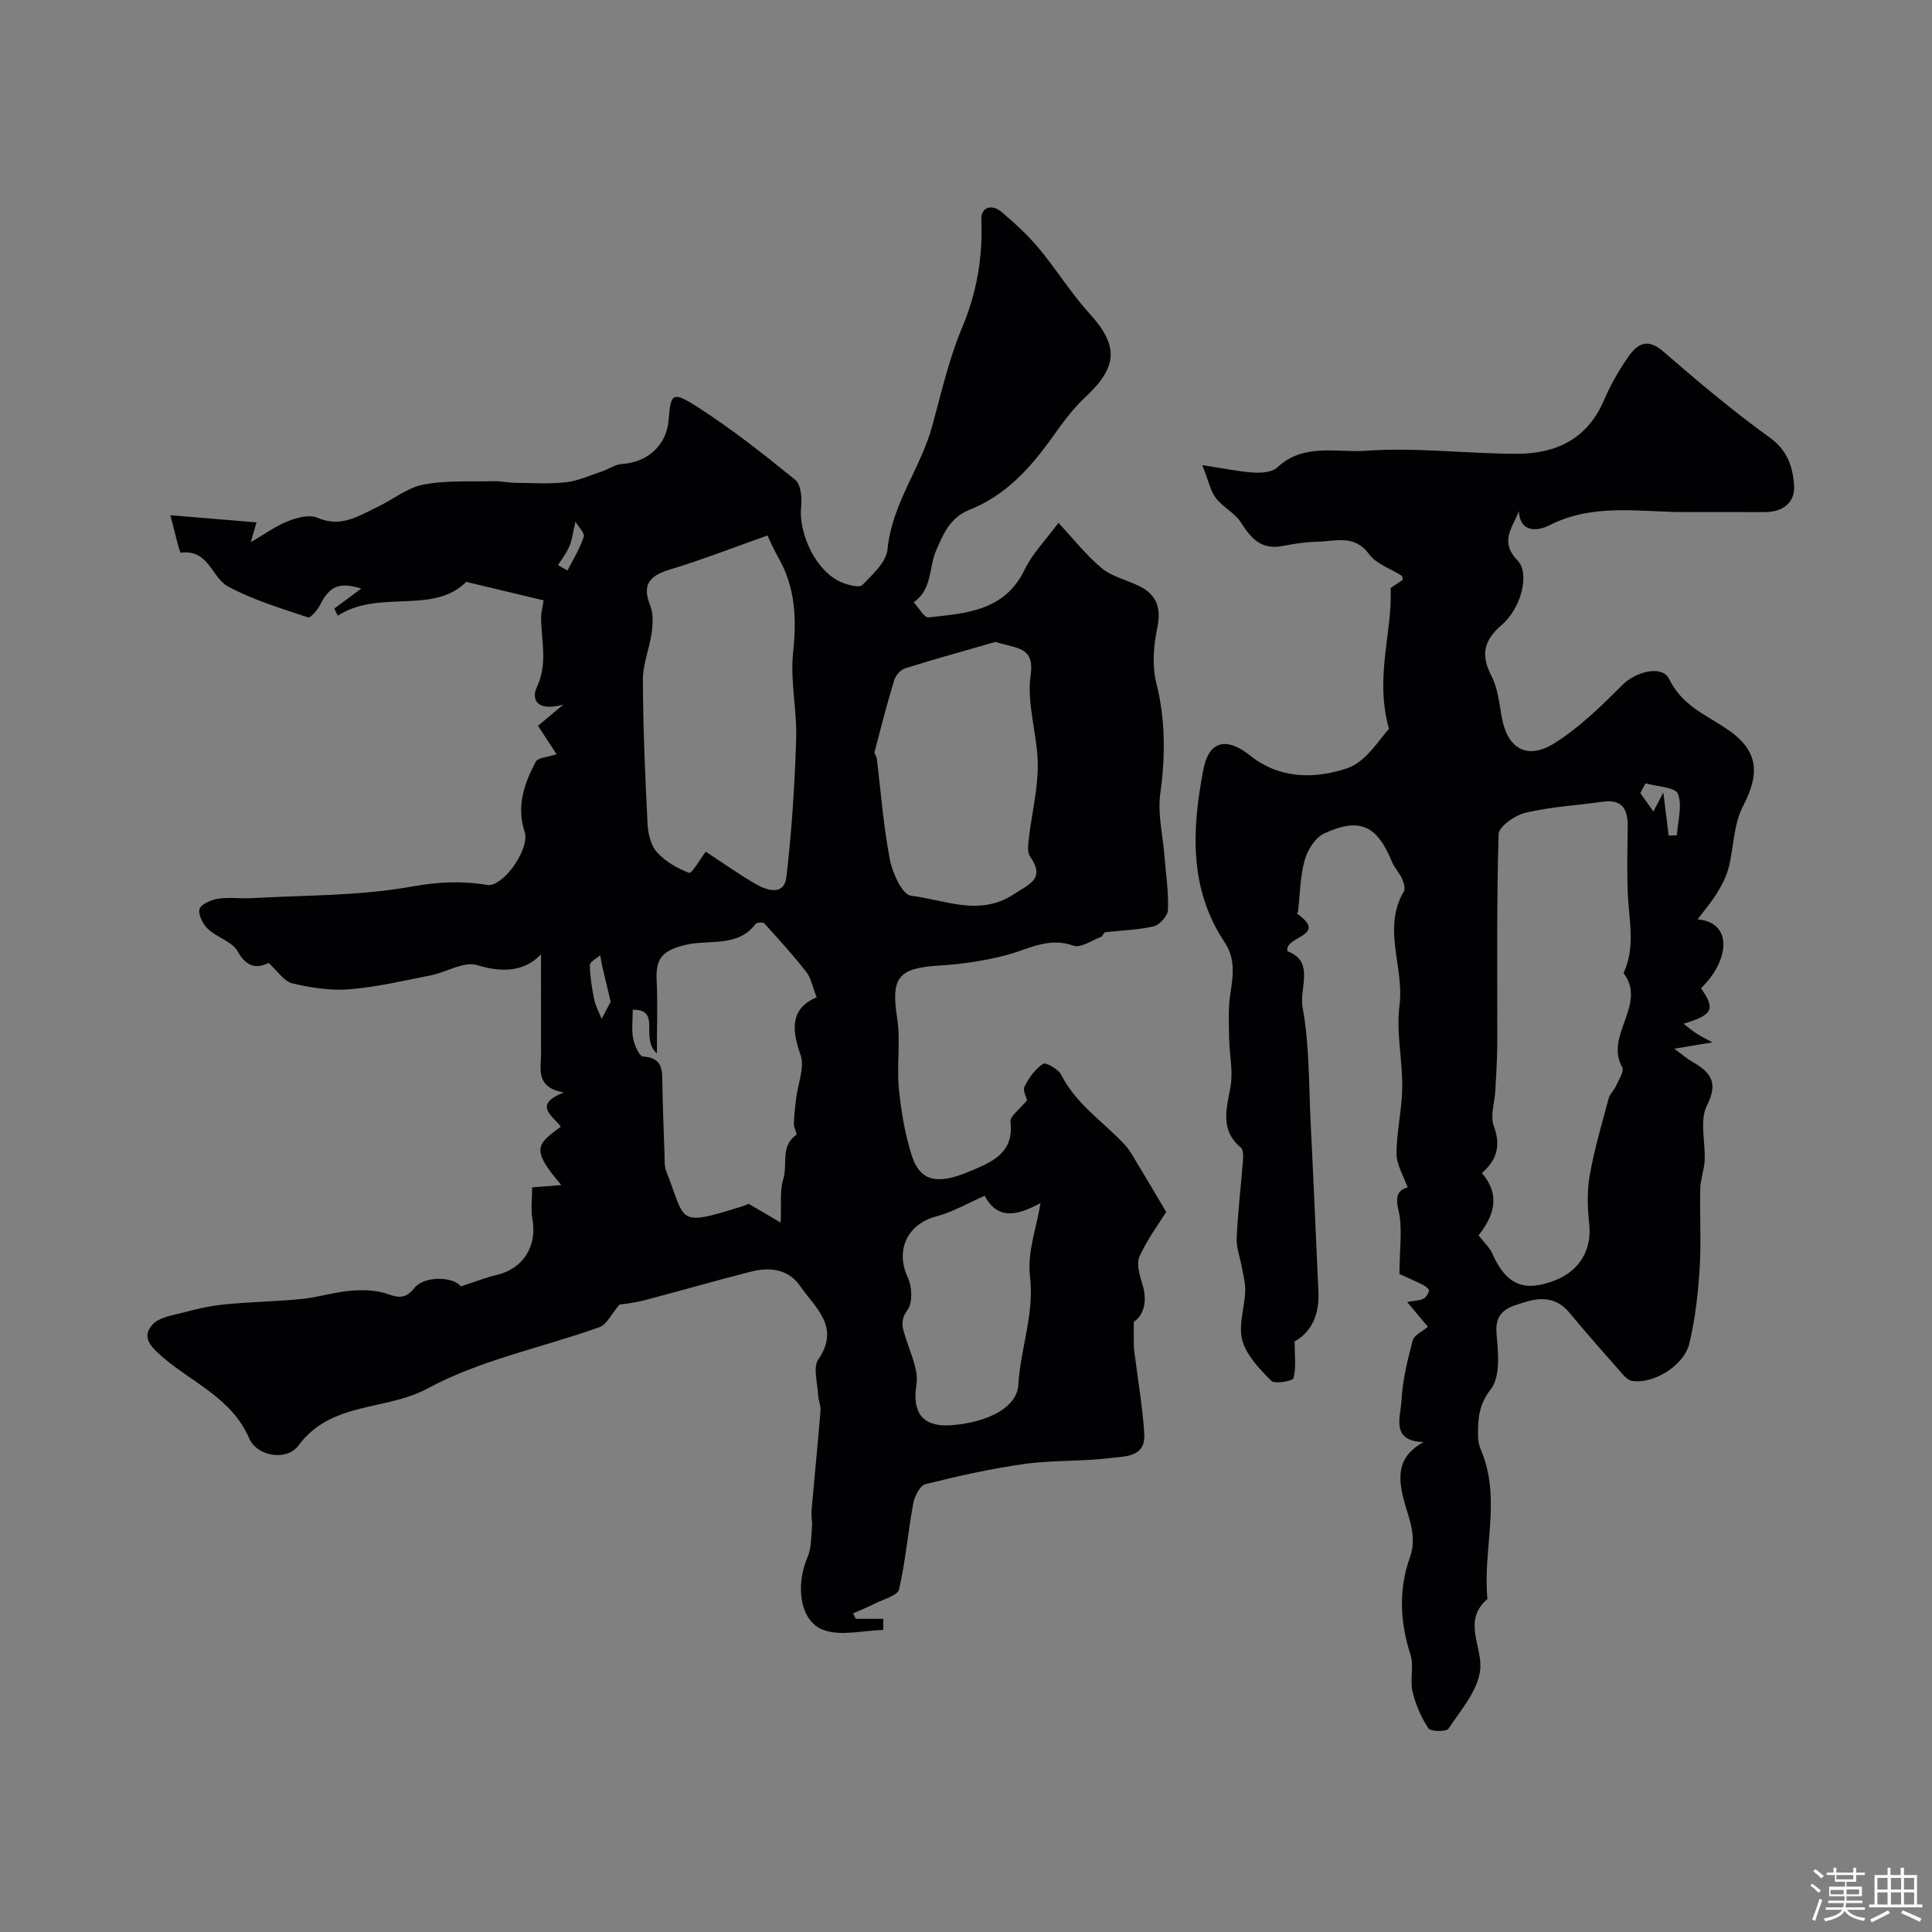
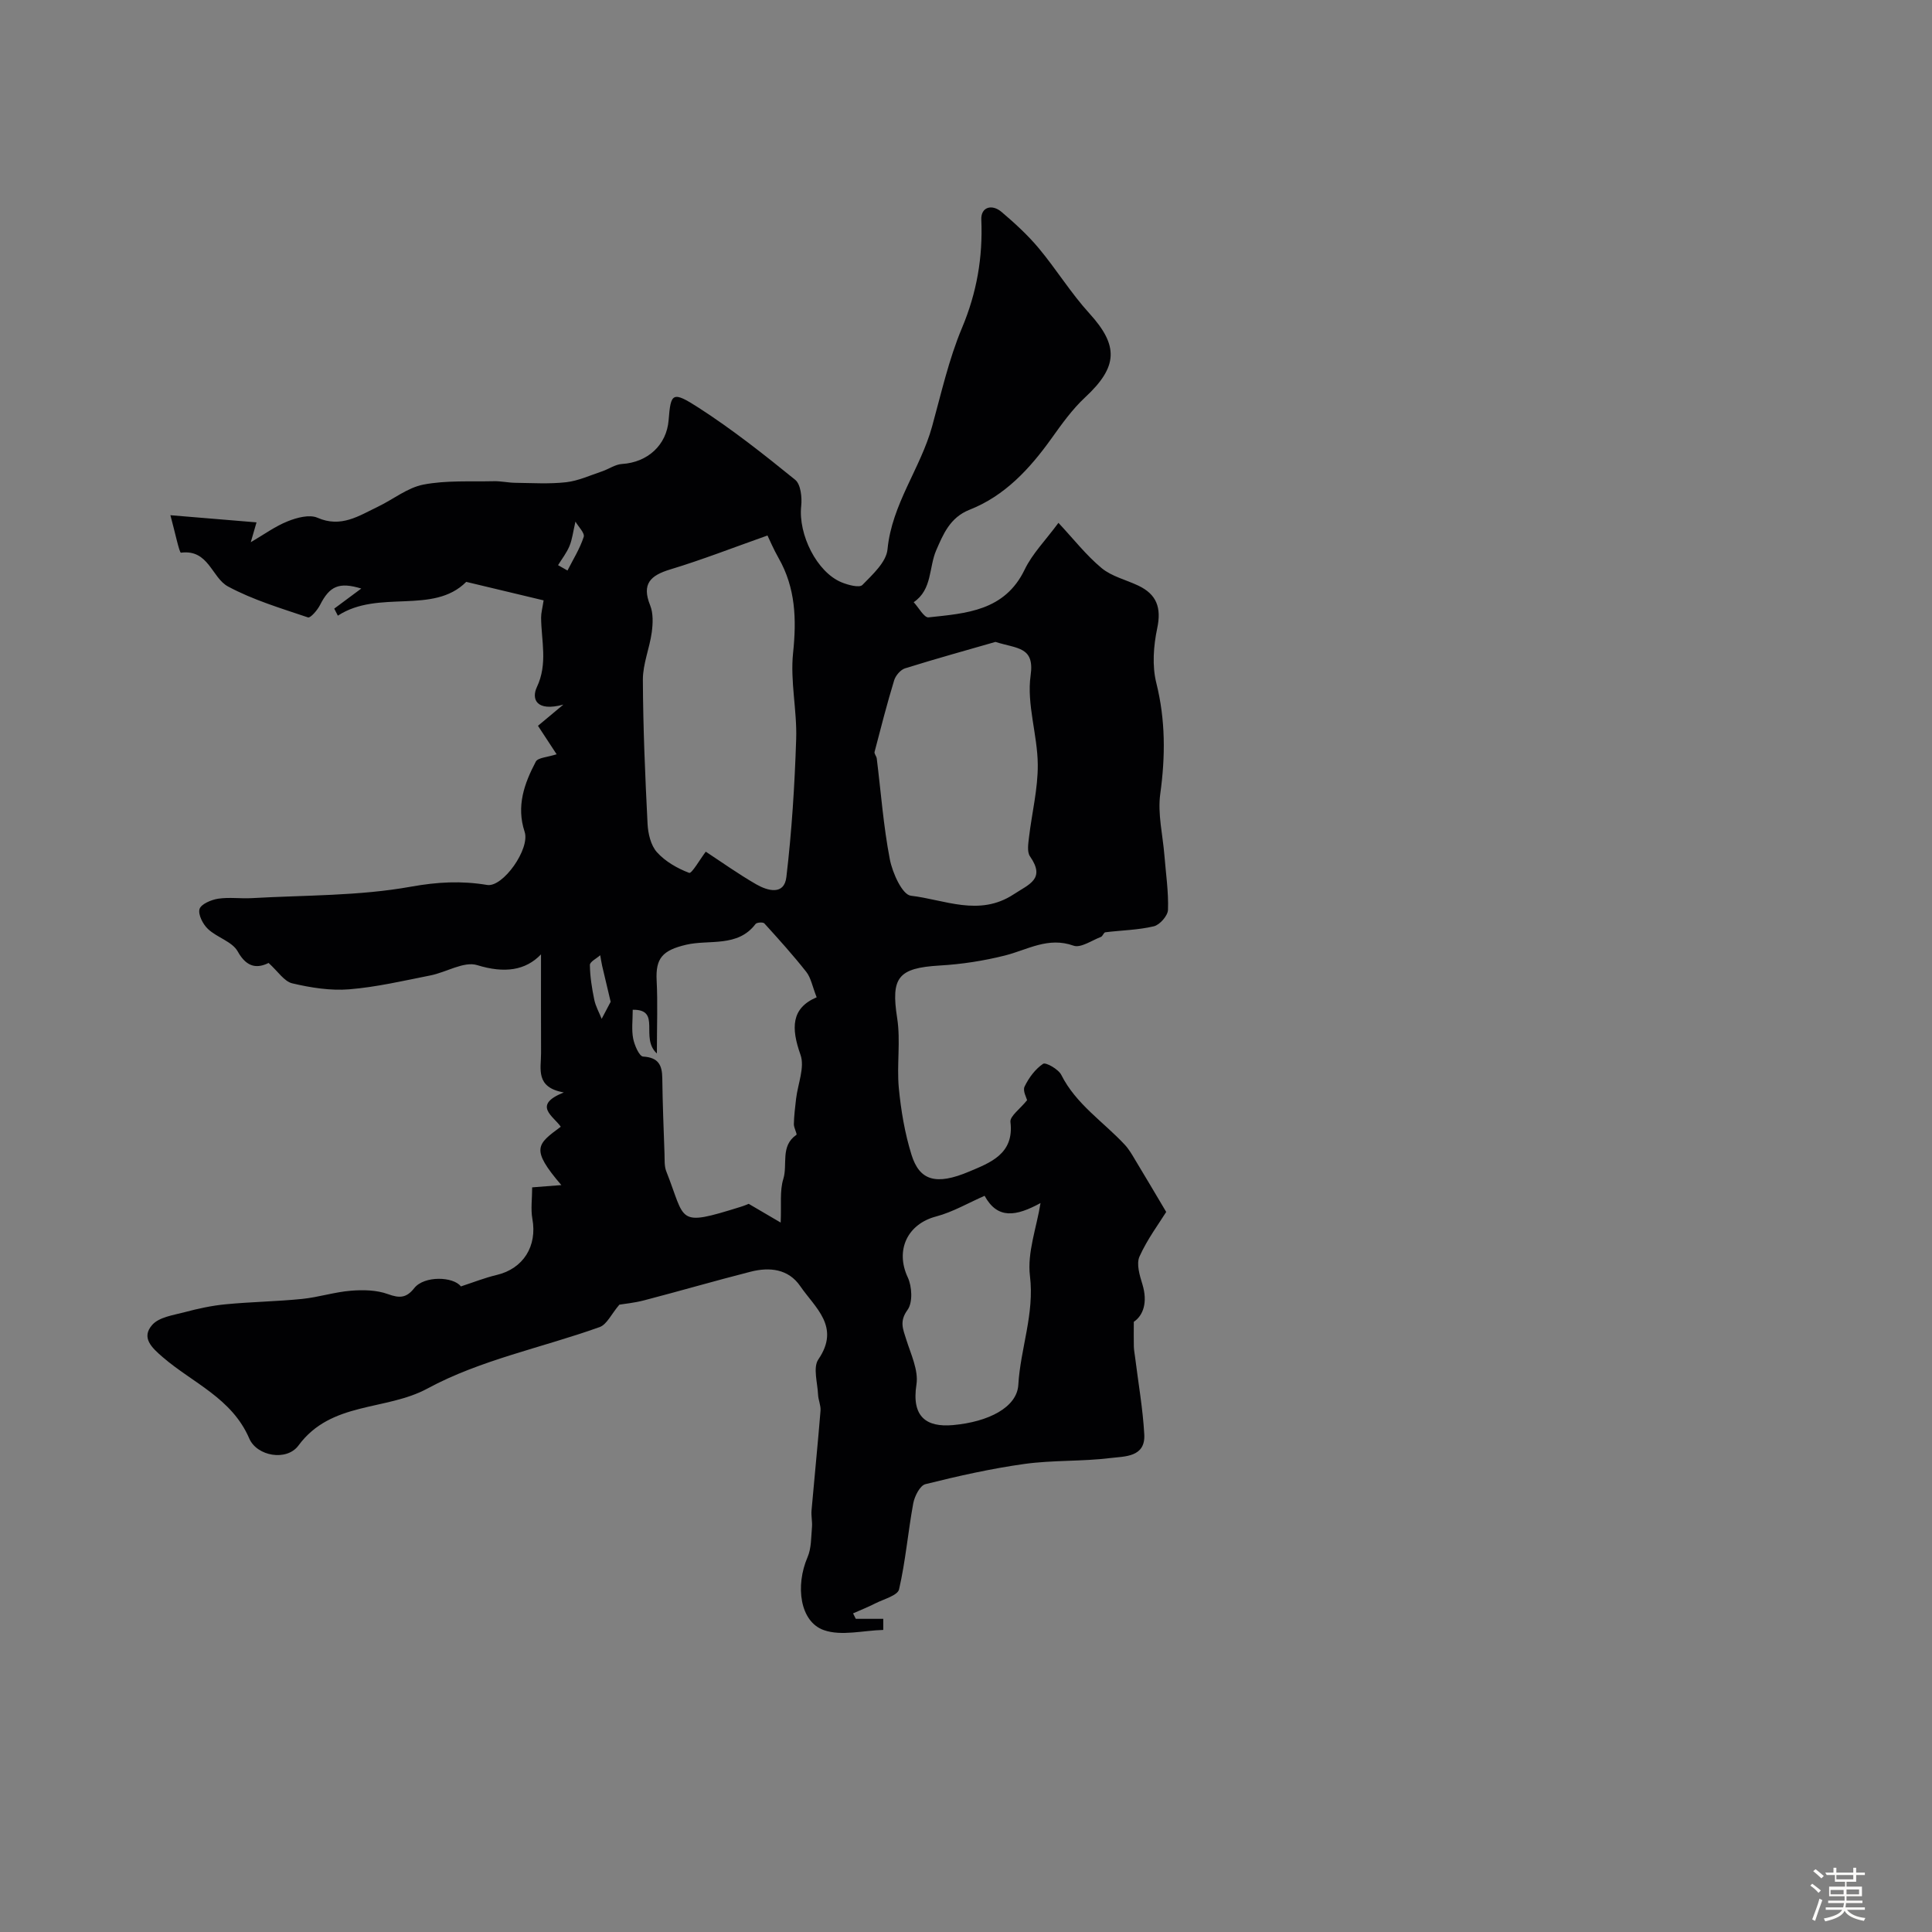
<svg xmlns="http://www.w3.org/2000/svg" enable-background="new 0 0 400 400" viewBox="0 0 400 400">
  <rect x="0" y="0" width="400" height="400" fill="#808080" stroke="none" />
-   <path d="m374.8 390.4.4-.4c.7.5 1.3 1 1.8 1.4l-.5.5c-.5-.6-1.1-1.1-1.7-1.5zm1 7.3-.6-.3c.5-1.4 1.1-2.8 1.5-4.3.2.1.4.2.6.3-.5 1.3-1 2.8-1.5 4.3zm-.4-10.3.5-.4c.4.3 1 .8 1.7 1.4l-.5.5c-.5-.5-1.1-1-1.7-1.5zm2.5.3h1.7v-1h.6v1h3.5v-1h.6v1h1.8v.5h-1.8v1.4h-2v1h3.2v2h-3.2v.9h3.3v.5h-3.4c0 .3-.1.6-.1.9h4v.5h-3.7c.7.9 1.9 1.5 3.8 1.7-.1.2-.2.4-.3.6-2.1-.4-3.5-1.1-4-2.1-.4 1-1.8 1.7-4 2.2-.1-.2-.2-.4-.3-.6 2.1-.4 3.4-1 3.8-1.8h-3.4v-.5h3.6c.1-.3.1-.6.2-.9h-3.3v-.5h3.4c0-.3 0-.6 0-.9h-3.2v-2h3.3v-1h-2.1v-1.4h-1.7v-.5zm1.1 3.5v1h2.7c0-.3 0-.4 0-.4 0-.1 0-.2 0-.2 0-.1 0-.2 0-.3h-2.7zm1.2-3v.9h3.5v-.9zm4.7 3h-2.6v.6.4h2.6z" fill="#fcfbfa" />
-   <path d="m393.6 386.7h.6v1.5h2.7v6.1h1.1v.6h-11v-.6h1.1v-6.1h2.7v-1.5h.6v1.5h2.1v-1.5zm-2.7 8.8.4.6c-1.2.6-2.5 1.3-3.8 1.9-.1-.2-.2-.4-.3-.6 1.2-.6 2.5-1.2 3.7-1.9zm-2.2-6.7v2.4h2.1v-2.4zm0 3v2.5h2.1v-2.5zm2.8-3v2.4h2.1v-2.4zm0 3v2.5h2.1v-2.5zm6 6.1c-1.4-.7-2.7-1.3-3.9-1.8l.3-.6c1.5.6 2.7 1.2 3.9 1.7zm-1.2-9.1h-2.1v2.4h2.1zm-2.1 3v2.5h2.1v-2.5z" fill="#fcfbfa" />
+   <path d="m374.8 390.4.4-.4c.7.5 1.3 1 1.8 1.4l-.5.5c-.5-.6-1.1-1.1-1.7-1.5zm1 7.3-.6-.3c.5-1.4 1.1-2.8 1.5-4.3.2.1.4.2.6.3-.5 1.3-1 2.8-1.5 4.3zm-.4-10.3.5-.4c.4.3 1 .8 1.7 1.4l-.5.5c-.5-.5-1.1-1-1.7-1.5zm2.5.3h1.7v-1h.6v1h3.5v-1h.6v1h1.8v.5h-1.8v1.4h-2v1h3.2v2h-3.2v.9h3.3v.5h-3.4c0 .3-.1.6-.1.9h4v.5h-3.7c.7.9 1.9 1.5 3.8 1.7-.1.2-.2.4-.3.6-2.1-.4-3.5-1.1-4-2.1-.4 1-1.8 1.7-4 2.2-.1-.2-.2-.4-.3-.6 2.1-.4 3.4-1 3.8-1.8h-3.4v-.5h3.6c.1-.3.1-.6.2-.9h-3.3v-.5h3.4c0-.3 0-.6 0-.9h-3.2v-2h3.3v-1h-2.1v-1.4h-1.7zm1.1 3.5v1h2.7c0-.3 0-.4 0-.4 0-.1 0-.2 0-.2 0-.1 0-.2 0-.3h-2.7zm1.2-3v.9h3.5v-.9zm4.7 3h-2.6v.6.4h2.6z" fill="#fcfbfa" />
  <g fill="#010103">
    <path d="m110.18 245.83c2.29-.18 3.89-.3 6.04-.47-6.46-7.54-5.02-8.44-.12-12.08-1.46-2.17-6.01-4.46.63-7.1-5.94-1.05-4.7-4.89-4.71-8.13-.03-7.1-.01-14.2-.01-20.46-3.18 3.33-7.54 3.98-13.21 2.23-2.74-.85-6.39 1.48-9.68 2.13-5.59 1.11-11.19 2.42-16.84 2.88-3.88.31-7.94-.34-11.77-1.24-1.67-.39-2.96-2.47-4.9-4.22-2.14 1.05-4.42 1.18-6.39-2.38-1.13-2.05-4.29-2.88-6.16-4.65-1.05-.98-2.08-2.99-1.75-4.13.31-1.03 2.42-1.92 3.84-2.14 2.28-.35 4.66.01 6.98-.12 11.01-.63 22.17-.43 32.94-2.37 5.5-.99 10.45-1.25 15.79-.36 3.27.54 8.93-7.48 7.76-11-1.76-5.33-.07-10.01 2.31-14.53.44-.84 2.4-.9 4.31-1.53-1.26-1.93-2.54-3.89-3.86-5.89 1.14-.95 2.45-2.04 5.26-4.39-5.67 1.54-6.63-1.2-5.48-3.64 2.28-4.83.91-9.57.87-14.36-.01-.94.26-1.88.52-3.58-5.11-1.22-10.24-2.45-16.02-3.83-6.86 6.88-18.14 1.48-26.58 7-.25-.49-.5-.97-.75-1.46 1.87-1.39 3.73-2.77 5.6-4.16-4.59-1.39-6.54-.53-8.53 3.39-.54 1.07-2 2.76-2.5 2.59-5.62-1.9-11.39-3.62-16.57-6.41-3.37-1.82-4-7.75-9.74-6.99-.33.04-1.26-4.4-2.18-7.76 6.58.55 11.94.99 17.83 1.48-.4 1.4-.74 2.56-1.19 4.11 2.71-1.58 5.04-3.29 7.64-4.33 1.89-.76 4.5-1.46 6.16-.74 4.9 2.15 8.59-.4 12.52-2.28 3.16-1.51 6.11-3.94 9.42-4.58 4.73-.91 9.71-.59 14.58-.7 1.47-.04 2.95.31 4.43.33 3.52.04 7.07.27 10.55-.12 2.52-.29 4.95-1.42 7.4-2.24 1.41-.47 2.76-1.46 4.18-1.54 5.28-.33 9.22-3.91 9.63-9.07.45-5.63.74-6.1 6.19-2.59 6.99 4.5 13.55 9.69 20.02 14.94 1.15.94 1.43 3.64 1.24 5.43-.64 5.87 3.23 13.7 8.37 15.8 1.34.55 3.68 1.18 4.3.54 2.11-2.16 4.95-4.74 5.2-7.38.9-9.36 6.81-16.71 9.22-25.4 1.9-6.87 3.46-13.92 6.21-20.46 3.06-7.3 4.32-14.59 3.99-22.41-.11-2.57 2.17-3.29 4.18-1.59 2.72 2.31 5.39 4.75 7.67 7.47 3.67 4.39 6.69 9.34 10.53 13.55 6.09 6.69 5.93 11.05-.9 17.39-2.64 2.46-4.81 5.49-6.92 8.45-4.51 6.31-9.68 11.93-17 14.81-4.08 1.61-5.47 5.14-6.88 8.35-1.57 3.58-.8 8.16-4.68 10.79 1.03 1.1 2.17 3.24 3.07 3.14 7.77-.84 15.76-1.29 19.91-9.9 1.58-3.29 4.31-6.03 6.99-9.67 3.15 3.37 5.75 6.72 8.93 9.36 2.09 1.74 5.05 2.42 7.59 3.63 3.82 1.81 4.83 4.57 3.93 8.83-.77 3.65-1.08 7.76-.19 11.32 1.92 7.69 1.89 15.19.82 22.97-.57 4.13.52 8.49.86 12.75.3 3.76.87 7.53.74 11.27-.04 1.21-1.7 3.11-2.93 3.4-3.26.78-6.7.82-10.05 1.24-.33.04-.53.82-.91.96-1.89.72-4.18 2.34-5.67 1.81-5.27-1.89-9.51.85-14.17 2.03-4.41 1.11-8.99 1.82-13.53 2.08-8.66.51-10.12 2.49-8.81 10.9.74 4.72-.11 9.67.34 14.46.45 4.66 1.24 9.37 2.63 13.83 1.65 5.3 5.03 6.4 11.96 3.46 4.24-1.8 9.34-3.6 8.52-10.25-.15-1.2 1.98-2.68 3.45-4.52-.1-.45-.95-1.95-.52-2.82.87-1.81 2.2-3.61 3.83-4.71.54-.37 3.18 1.11 3.77 2.3 3.06 6.08 8.71 9.69 13.14 14.45.85.91 1.49 2.02 2.13 3.1 2.03 3.35 4.02 6.73 6.45 10.82-1.46 2.35-3.9 5.61-5.53 9.23-.69 1.54.04 3.92.61 5.77 1.11 3.66.2 6.41-1.79 7.75 0 2.19-.03 3.67.01 5.14.02.73.17 1.46.26 2.2.66 5.32 1.6 10.62 1.9 15.96.27 4.78-4.1 4.54-6.99 4.9-5.89.73-11.92.41-17.79 1.22-6.91.96-13.75 2.5-20.53 4.19-1.13.28-2.24 2.49-2.52 3.96-1.09 5.92-1.59 11.97-2.94 17.82-.3 1.28-3.18 2.02-4.93 2.91-1.49.76-3.06 1.38-4.59 2.06.19.38.38.75.56 1.13h5.69v2.3c-4.13.1-8.66 1.32-12.3.04-4.97-1.74-5.94-9.17-3.37-15.12.8-1.85.72-4.1.91-6.18.1-1.15-.19-2.33-.09-3.48.6-6.88 1.3-13.75 1.86-20.64.09-1.09-.46-2.22-.51-3.34-.11-2.47-1.08-5.62.06-7.29 4.63-6.77-.68-10.69-3.75-15.17-2.45-3.57-6.34-3.99-10.26-2.99-7.38 1.88-14.69 4.01-22.06 5.93-2.05.54-4.18.73-5.13.9-1.67 1.96-2.59 4.11-4.09 4.64-11.89 4.26-24.67 6.78-35.62 12.71-8.65 4.69-19.96 2.62-26.72 11.8-2.45 3.33-8.62 2.22-10.19-1.44-3.59-8.35-11.71-11.5-17.9-16.83-2.34-2.01-4.51-4.06-2.2-6.69 1.42-1.62 4.37-2.02 6.73-2.64 2.77-.74 5.62-1.36 8.47-1.63 5.27-.51 10.57-.58 15.83-1.11 3.39-.34 6.72-1.43 10.11-1.7 2.55-.21 5.34-.15 7.69.71 2.41.88 3.82.79 5.43-1.25 2.06-2.61 8.1-2.41 9.65-.35 2.6-.85 4.96-1.79 7.41-2.37 5.51-1.3 8.43-5.96 7.39-11.63-.36-2.02-.04-4.18-.04-6.51zm35.94-69.5c3.26 2.14 6.75 4.63 10.45 6.76 2.35 1.35 5.79 2.33 6.24-1.5 1.12-9.48 1.72-19.04 2.03-28.59.19-5.93-1.26-11.97-.64-17.82.73-6.98.52-13.47-3.01-19.65-1.04-1.83-1.86-3.78-2.29-4.66-7.13 2.52-13.54 5.03-20.12 7.02-4.12 1.25-5.97 2.98-4.17 7.45.66 1.64.57 3.74.33 5.57-.45 3.3-1.85 6.55-1.84 9.82.04 9.95.47 19.9.97 29.84.1 2.02.67 4.46 1.95 5.88 1.73 1.92 4.23 3.35 6.67 4.27.52.19 2.22-2.78 3.43-4.39zm22.96 30.15c-.9-2.3-1.19-4.04-2.14-5.25-2.74-3.48-5.71-6.77-8.69-10.05-.27-.3-1.57-.21-1.82.12-3.68 4.89-9.62 3.19-14.33 4.29-4.97 1.16-6.38 2.82-6.15 7.4.24 4.62.05 9.26.05 15.12-3.58-3.24 1.04-9.15-5-9.05 0 2.14-.27 4.11.09 5.96.27 1.39 1.27 3.69 2.06 3.73 3.13.19 3.94 1.72 3.97 4.48.06 5.23.28 10.46.46 15.68.04 1.2-.06 2.51.36 3.59 4.12 10.37 1.99 11.54 15.35 7.38.91-.28 1.79-.67 1.72-.64 2.85 1.67 5 2.93 6.62 3.88.17-3.75-.22-6.57.55-9.04.93-3-.67-6.8 2.7-9.12.22-.15-.54-1.46-.52-2.22.04-1.75.26-3.51.46-5.25.36-3.07 1.84-6.52.91-9.12-1.95-5.49-1.95-9.65 3.35-11.89zm37.02-73.58c-5.44 1.57-12.11 3.41-18.71 5.47-.94.29-1.97 1.5-2.27 2.5-1.49 4.89-2.76 9.85-4.05 14.8-.1.38.39.89.45 1.35.87 6.97 1.38 14.01 2.71 20.89.54 2.81 2.58 7.34 4.36 7.54 6.99.81 14.13 4.4 21.28-.29 3.22-2.12 6.64-3.17 3.38-7.86-.64-.92-.36-2.62-.21-3.92.59-5.03 1.86-10.05 1.82-15.07-.05-6.18-2.33-12.52-1.48-18.48.85-5.97-2.76-5.49-7.28-6.93zm-2.25 114.68c-3.36 1.46-6.57 3.36-10.05 4.28-5.98 1.58-8.47 7.02-5.86 12.6.89 1.9 1.06 5.22-.04 6.73-1.73 2.38-.95 3.96-.28 6.11.96 3.07 2.58 6.41 2.12 9.35-1.04 6.69 2.05 8.89 7.56 8.4 7.4-.66 13.26-3.7 13.53-8.33.44-7.54 3.37-14.69 2.41-22.55-.59-4.84 1.37-9.98 2.19-15.09-5.07 2.76-8.89 3.41-11.58-1.5zm-77.42-40.17c-.69-2.91-1.24-5.19-1.77-7.48-.16-.71-.26-1.44-.39-2.16-.75.67-2.15 1.35-2.14 2.02.03 2.41.42 4.83.91 7.2.28 1.36 1.01 2.64 1.53 3.95.67-1.26 1.33-2.52 1.86-3.53zm-10.89-90.4 1.95 1.11c1.17-2.3 2.57-4.53 3.36-6.96.26-.79-1.1-2.1-1.71-3.17-.51 2.2-.67 3.72-1.24 5.07-.58 1.4-1.55 2.64-2.36 3.95z" />
-     <path d="m294.76 298.56c-6.9-.16-4.78-5.2-4.61-8.46.22-4.23 1.24-8.45 2.33-12.56.3-1.14 2.06-1.9 3.16-2.84-1.29-1.53-2.55-3.04-4.31-5.14 1.62-.29 2.58-.28 3.34-.66.56-.28 1.04-1.04 1.19-1.67.07-.28-.67-.92-1.16-1.16-1.91-.95-3.86-1.8-4.96-2.3 0-5.22.71-9.46-.22-13.3-.79-3.3.3-4.15 1.92-4.62-.81-2.31-2.29-4.64-2.3-6.97-.01-4.57 1.13-9.14 1.18-13.72.07-5.68-1.29-11.47-.57-17.02 1.03-7.87-3.65-15.9.91-23.59.37-.62-.05-1.88-.42-2.7-.53-1.18-1.53-2.16-2.02-3.36-3.12-7.61-6.67-9.34-14.07-5.93-1.83.85-3.44 3.4-4.02 5.49-.95 3.42-.97 7.09-1.39 10.66-.02.15-.25.4-.25.41 6.76 4.76-2.68 4.63-1.94 7.83 5.74 2.09 2.4 7.66 3.13 11.57 1.44 7.79 1.28 15.88 1.67 23.85.59 11.71 1.08 23.42 1.62 35.13.21 4.62-1.42 8.28-4.93 10.23 0 2.88.34 5.35-.23 7.6-.15.59-3.88 1.28-4.6.56-2.41-2.43-5.11-5.22-5.99-8.35-.87-3.1.46-6.78.59-10.21.06-1.59-.39-3.2-.67-4.8-.36-2.07-1.19-4.16-1.1-6.2.24-5.42.9-10.83 1.32-16.24.06-.83.05-2.07-.45-2.49-4.43-3.69-2.93-8.08-2.13-12.7.55-3.17-.25-6.57-.3-9.86-.05-3.07-.22-6.19.24-9.2.57-3.77 1.14-7.28-1.19-10.78-7.42-11.13-6.74-23.47-4.39-35.72 1.15-6.02 4.81-6.8 9.69-2.91 6.21 4.96 13.56 4.84 20.13 2.61 4.01-1.36 6.81-6.31 8.61-8.1-3.01-10.92.74-19.85.35-29.2.41-.28 1.47-.99 2.5-1.68-.07-.37-.04-.74-.18-.83-2.3-1.49-5.3-2.44-6.8-4.5-3.05-4.17-6.96-2.63-10.67-2.57-2.43.04-4.88.43-7.28.89-4.31.82-6.47-1.54-8.55-4.85-1.25-1.99-3.74-3.17-5.21-5.08-1.11-1.45-1.48-3.47-2.8-6.82 4.43.67 7.52 1.34 10.64 1.54 1.63.1 3.83-.07 4.88-1.06 5.41-5.12 12.31-3.02 18.33-3.45 10.37-.75 20.88.62 31.33.62 8.02 0 14.53-3.05 17.95-11.04 1.34-3.13 3.07-6.17 5.01-8.97 1.81-2.6 3.89-4.11 7.23-1.22 7.18 6.23 14.48 12.37 22.18 17.93 3.71 2.68 4.73 6.22 4.97 9.91.22 3.54-2.4 5.5-6.17 5.47-5.53-.04-11.06 0-16.58-.01-9.4-.02-18.9-1.88-27.96 2.76-1.65.85-5.99 2.09-6.28-2.96-1.22 3.35-4.12 6.26-.26 10.22 2.57 2.63.79 9.85-3.26 13.32-3.76 3.23-4.42 6.21-2.15 10.59 1.31 2.52 1.61 5.61 2.12 8.49 1.16 6.52 5.22 9.01 10.93 5.43 5.18-3.26 9.71-7.7 14.07-12.07 2.72-2.73 8.22-4.23 9.7-1.17 2.53 5.23 7.21 7.22 11.52 10.03 6.88 4.48 7.44 9.16 3.73 16.27-1.95 3.74-1.89 8.49-2.97 12.73-.47 1.82-1.38 3.57-2.37 5.19-1.12 1.84-2.55 3.49-4.05 5.49 7.49.66 6.51 8.7.7 14.26 3.01 4.34 2.51 5.52-3.62 7.35 1.1.84 1.88 1.51 2.74 2.06.87.56 1.82 1.01 3.25 1.8-2.66.44-4.62.77-7.89 1.31 1.95 1.45 2.62 2.06 3.39 2.5 3.73 2.15 6 4.12 3.36 9.27-1.57 3.07-.28 7.56-.47 11.4-.1 1.94-.86 3.85-.91 5.79-.13 5.52.22 11.07-.13 16.57-.33 5.2-.91 10.46-2.13 15.51-1.13 4.67-7.55 8.47-11.89 7.74-.72-.12-1.43-.83-1.96-1.43-3.69-4.2-7.41-8.37-10.97-12.68-2.48-3-5.53-3.31-8.89-2.29-3.25.99-6.66 1.61-6.21 6.63.34 3.85.85 8.87-1.17 11.46-2.6 3.34-2.69 6.35-2.66 9.84.01.95.26 1.96.64 2.85 4.25 10.1.29 20.54 1.31 30.77-5.29 4.54-.95 9.87-1.51 14.72-.49 4.27-3.99 8.27-6.55 12.13-.45.67-3.71.63-4.17-.07-1.5-2.3-2.67-4.96-3.29-7.64-.56-2.43.34-5.25-.41-7.58-2.18-6.77-2.5-13.52-.13-20.14 1.6-4.47-.31-8.23-1.33-12.19-1.19-4.74-1.15-8.85 4.19-11.72zm11.36-42.79c1.17 1.51 2.28 2.49 2.83 3.73 2.88 6.52 6.6 8.14 13.13 5.53 5.1-2.04 7.52-6.44 6.95-11.66-.36-3.31-.47-6.78.1-10.03.96-5.39 2.53-10.68 3.94-15.98.24-.89 1.1-1.6 1.48-2.47.57-1.3 1.77-3.11 1.31-3.93-3.71-6.64 5.23-12.98.28-19.5 2.49-5.31 1.14-10.8.89-16.26-.21-4.66-.09-9.33-.03-14 .05-3.54-1.02-5.78-5.13-5.21-5.34.74-10.78 1.05-16 2.27-2.18.51-5.55 2.85-5.6 4.44-.44 14.54-.24 29.11-.28 43.66-.01 3.15-.24 6.31-.4 9.46-.13 2.46-1.1 5.19-.32 7.3 1.48 4.01.71 7.01-2.46 9.74 3.99 4.7 2.43 8.93-.69 12.91zm34.57-93.59c-.36.67-.72 1.34-1.08 2.01.87 1.23 1.74 2.46 2.71 3.83.57-1.11.96-1.84 2.05-3.94.49 3.93.8 6.42 1.11 8.91.57-.02 1.13-.03 1.7-.05.18-2.91 1.18-6.15.21-8.6-.57-1.39-4.37-1.48-6.7-2.16z" />
  </g>
</svg>